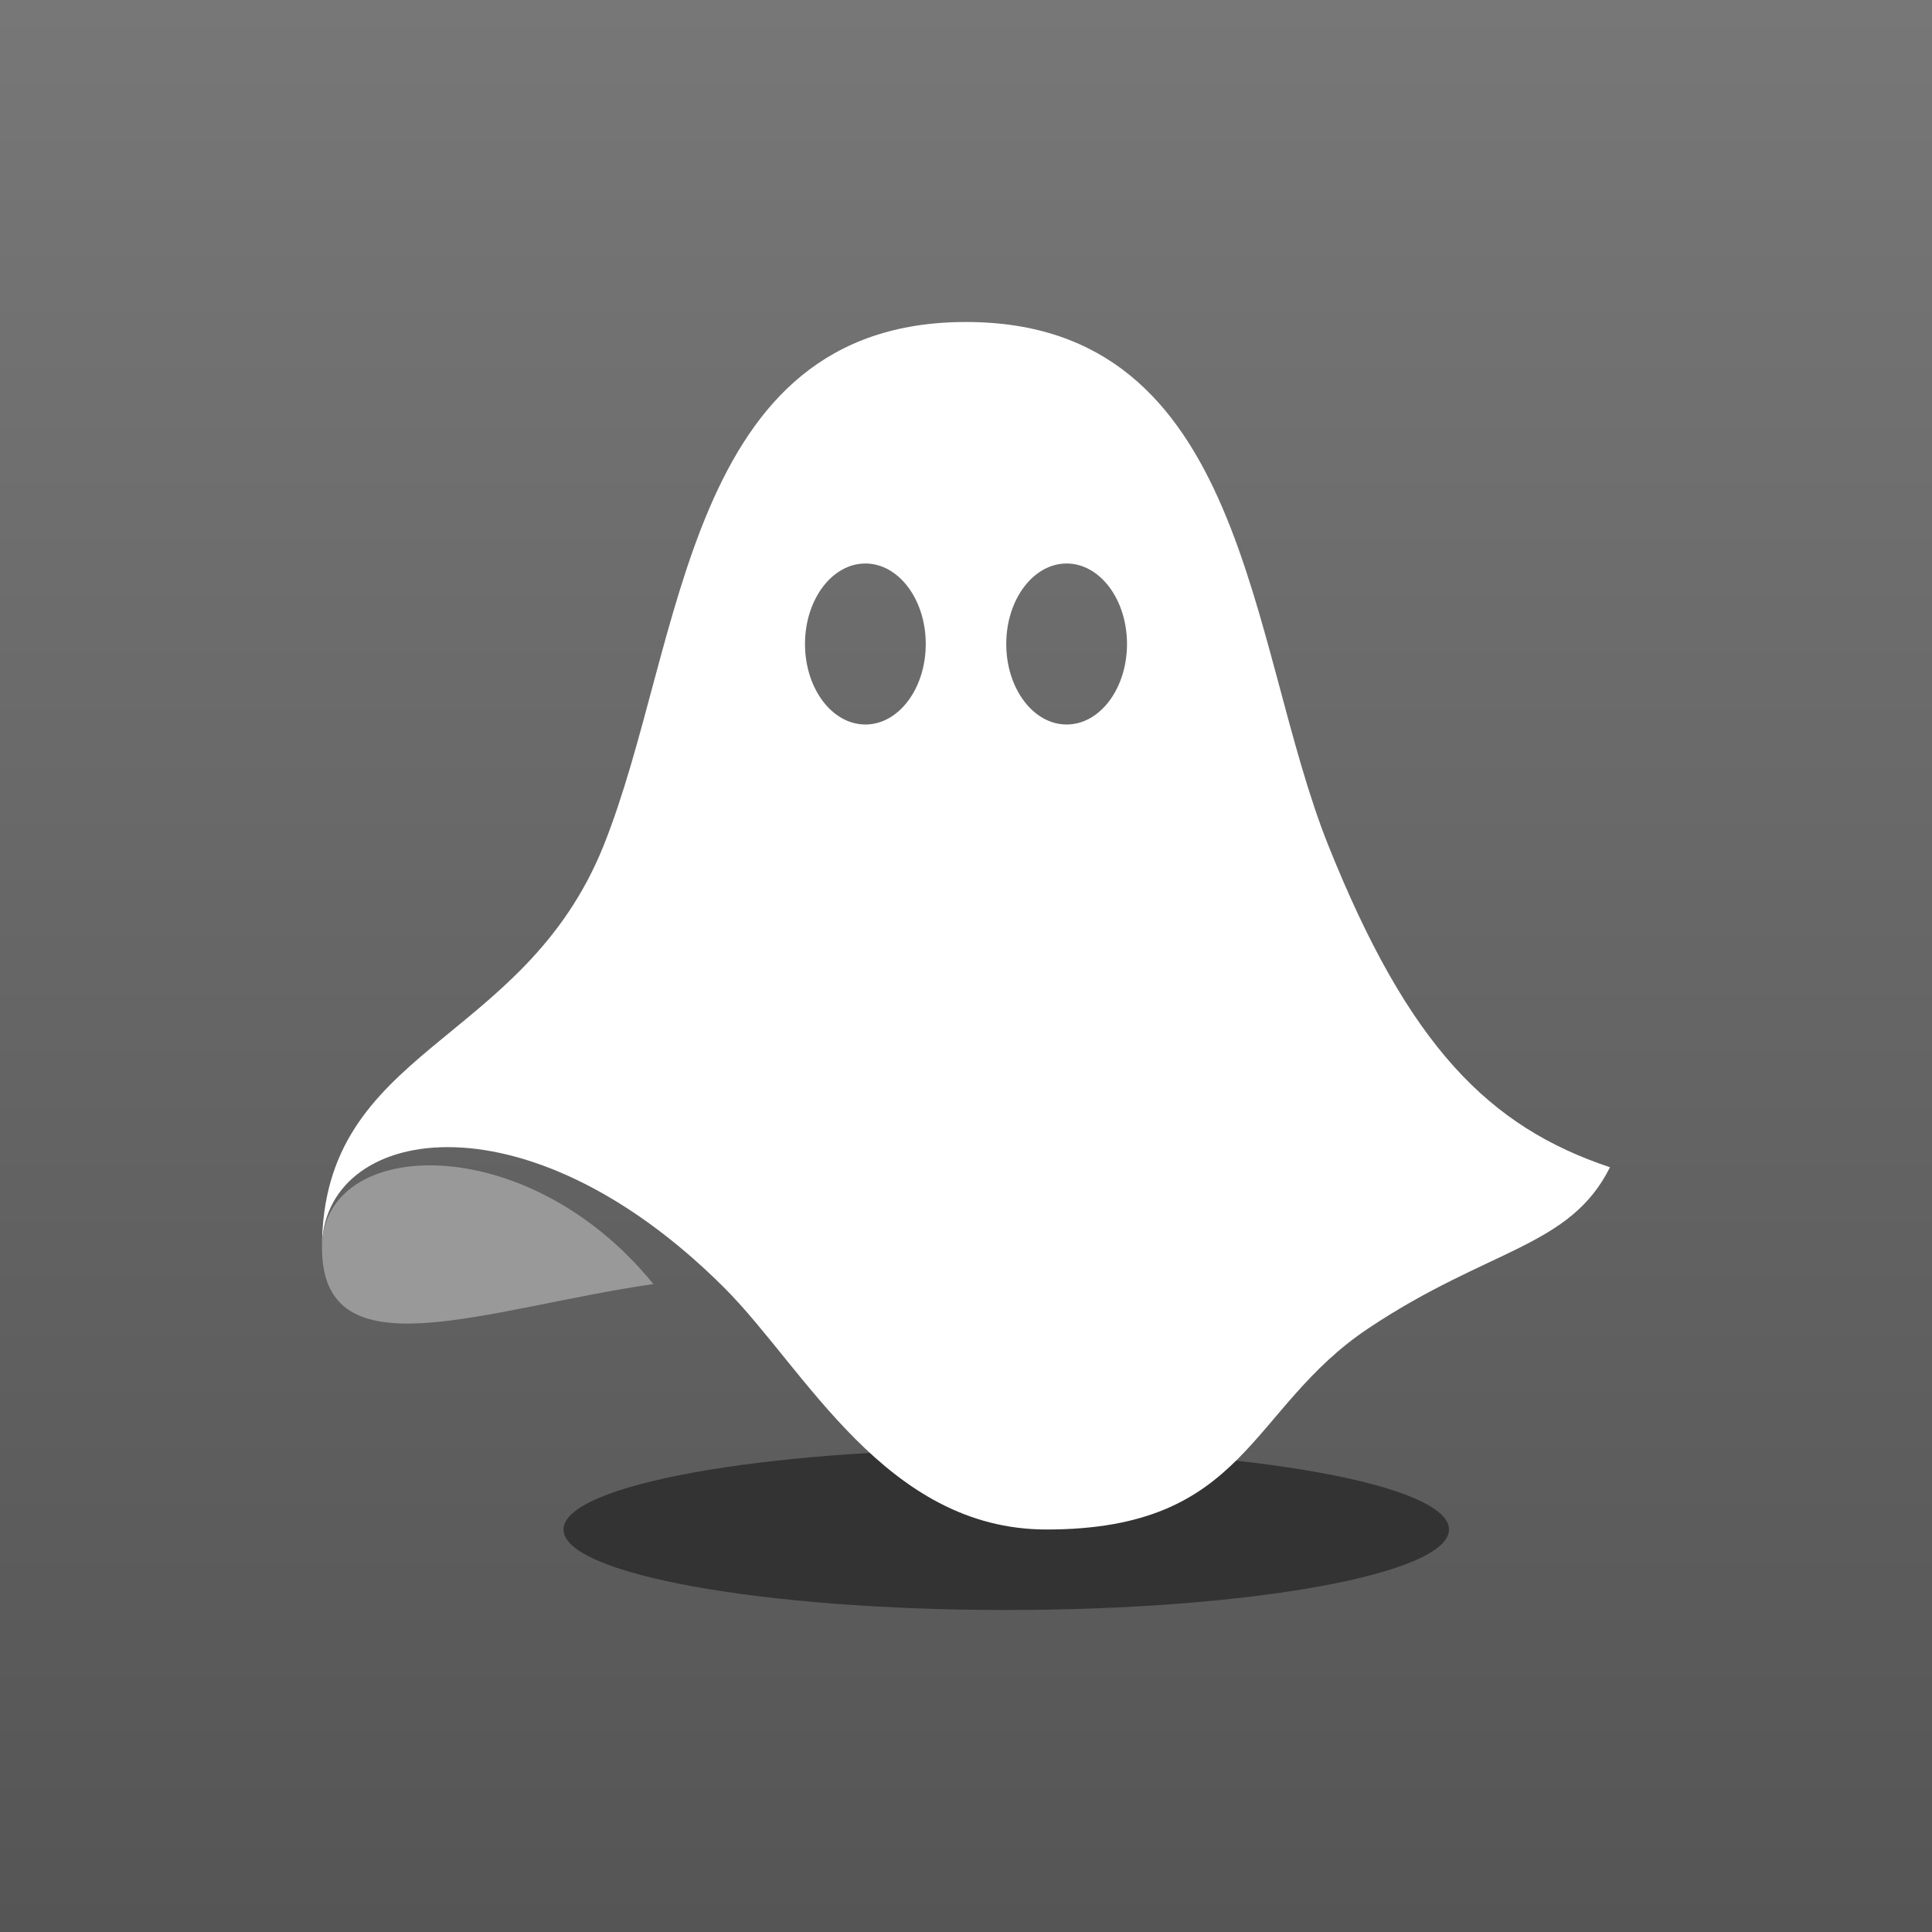
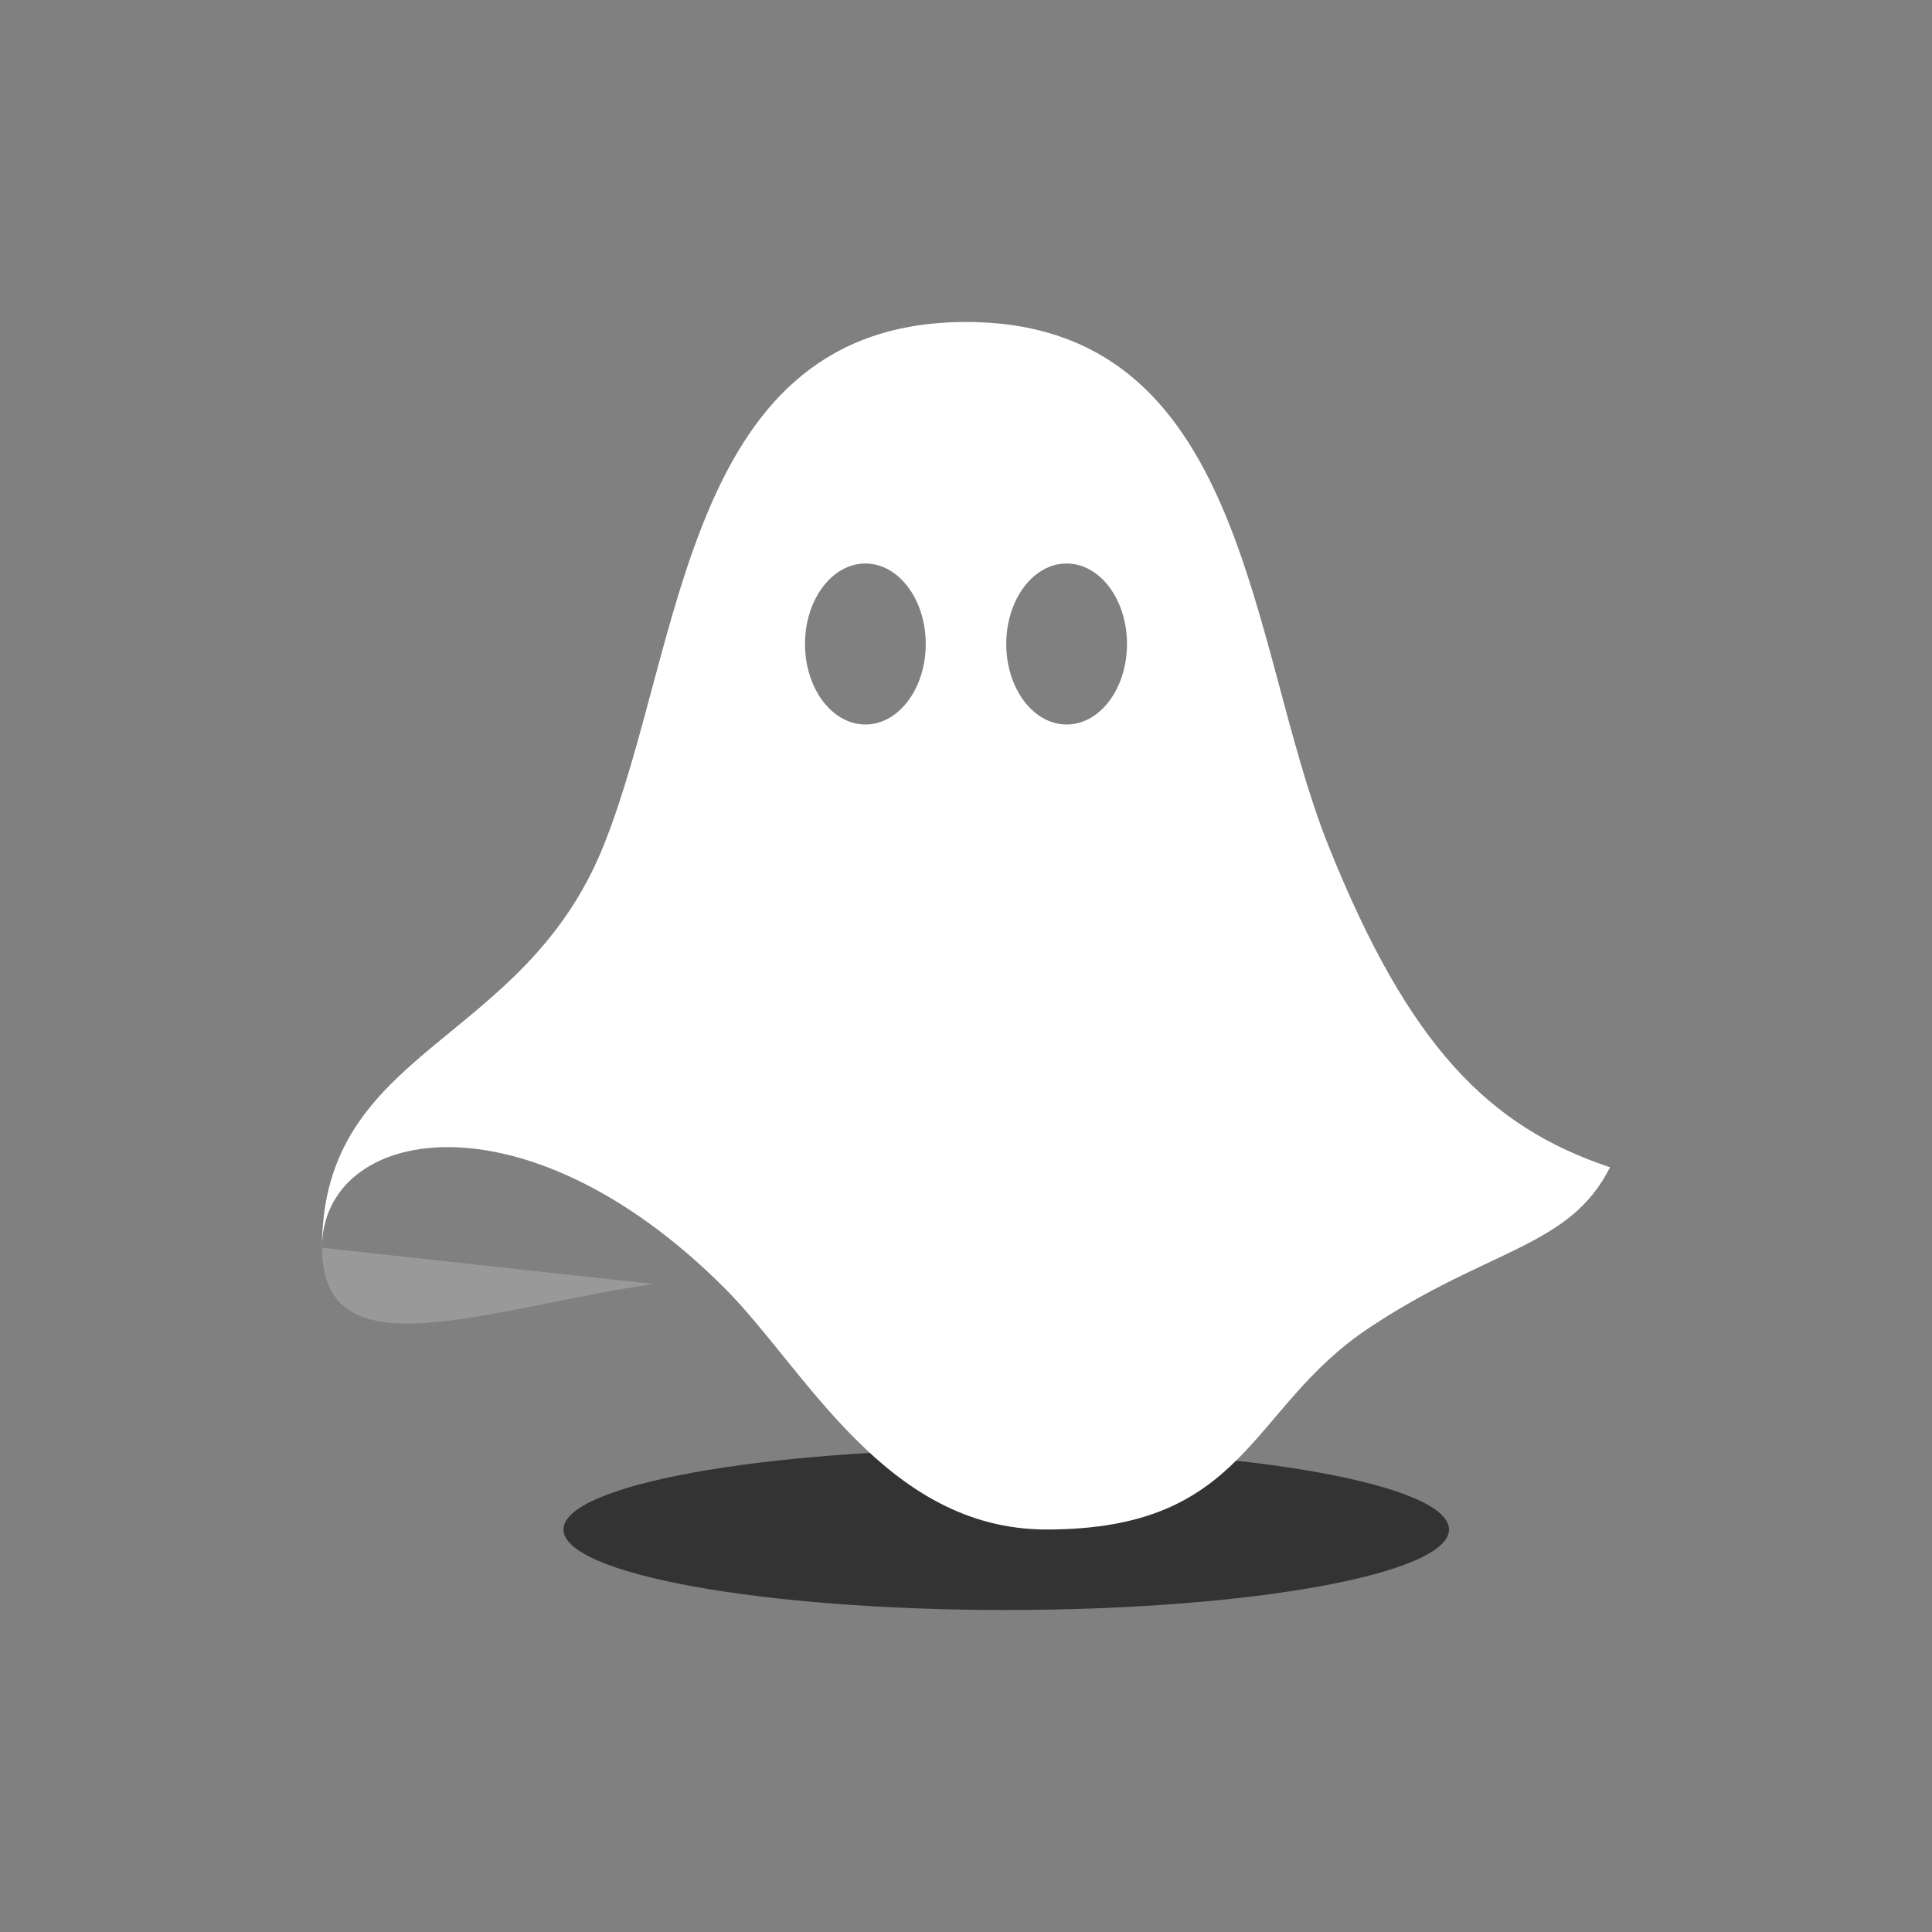
<svg xmlns="http://www.w3.org/2000/svg" viewBox="0 0 120 120">
  <rect x="0" y="0" width="120" height="120" fill="#808080" stroke="none" />
  <defs>
    <linearGradient gradientUnits="userSpaceOnUse" x1="60" y1="0" x2="60" y2="120" id="gradient-0">
      <stop offset="0" style="stop-color: rgb(119, 119, 119);" />
      <stop offset="1" style="stop-color: rgb(85, 85, 85);" />
    </linearGradient>
  </defs>
-   <path d="M 0 0 L 120 0 L 120 120 L 0 120 L 0 0 Z" style="fill: url(#gradient-0); transform-origin: 60px 60px;" />
  <path d="M 90 95 C 90 97.761 77.688 100 62.5 100 C 47.312 100 35 97.761 35 95 C 35 92.239 47.312 90 62.5 90 C 77.688 90 90 92.239 90 95 Z" style="fill: rgb(51, 51, 51); transform-origin: 62.5px 95px;" />
  <path d="M 60 20 C 77.5 20 77.5 40 82.5 52.5 C 87.5 65 92.5 70 100 72.5 C 97.5 77.5 92.5 77.5 85 82.5 C 77.5 87.5 77.5 95 65 95 C 55 95 50 85 45 80 C 32.5 67.5 20 70 20 77.5 C 20 65 32.5 65 37.5 52.5 C 42.5 40 42.5 20 60 20 Z M 66.25 35 C 64.179 35 62.5 37.239 62.5 40 C 62.5 42.762 64.179 45 66.25 45 C 68.321 45 70 42.762 70 40 C 70 37.239 68.321 35 66.25 35 Z M 53.75 35 C 51.679 35 50 37.239 50 40 C 50 42.762 51.679 45 53.75 45 C 55.821 45 57.5 42.762 57.5 40 C 57.5 37.239 55.821 35 53.75 35 Z" style="fill: rgb(255, 255, 255); transform-origin: 60px 57.5px;" />
-   <path d="M 40.581 79.754 C 30.043 81.294 20 85.423 20 77.5 C 20 70.596 32.71 70.048 40.581 79.754 Z" style="fill: rgb(153, 153, 153); transform-origin: 30.291px 77.295px;" />
+   <path d="M 40.581 79.754 C 30.043 81.294 20 85.423 20 77.5 Z" style="fill: rgb(153, 153, 153); transform-origin: 30.291px 77.295px;" />
</svg>